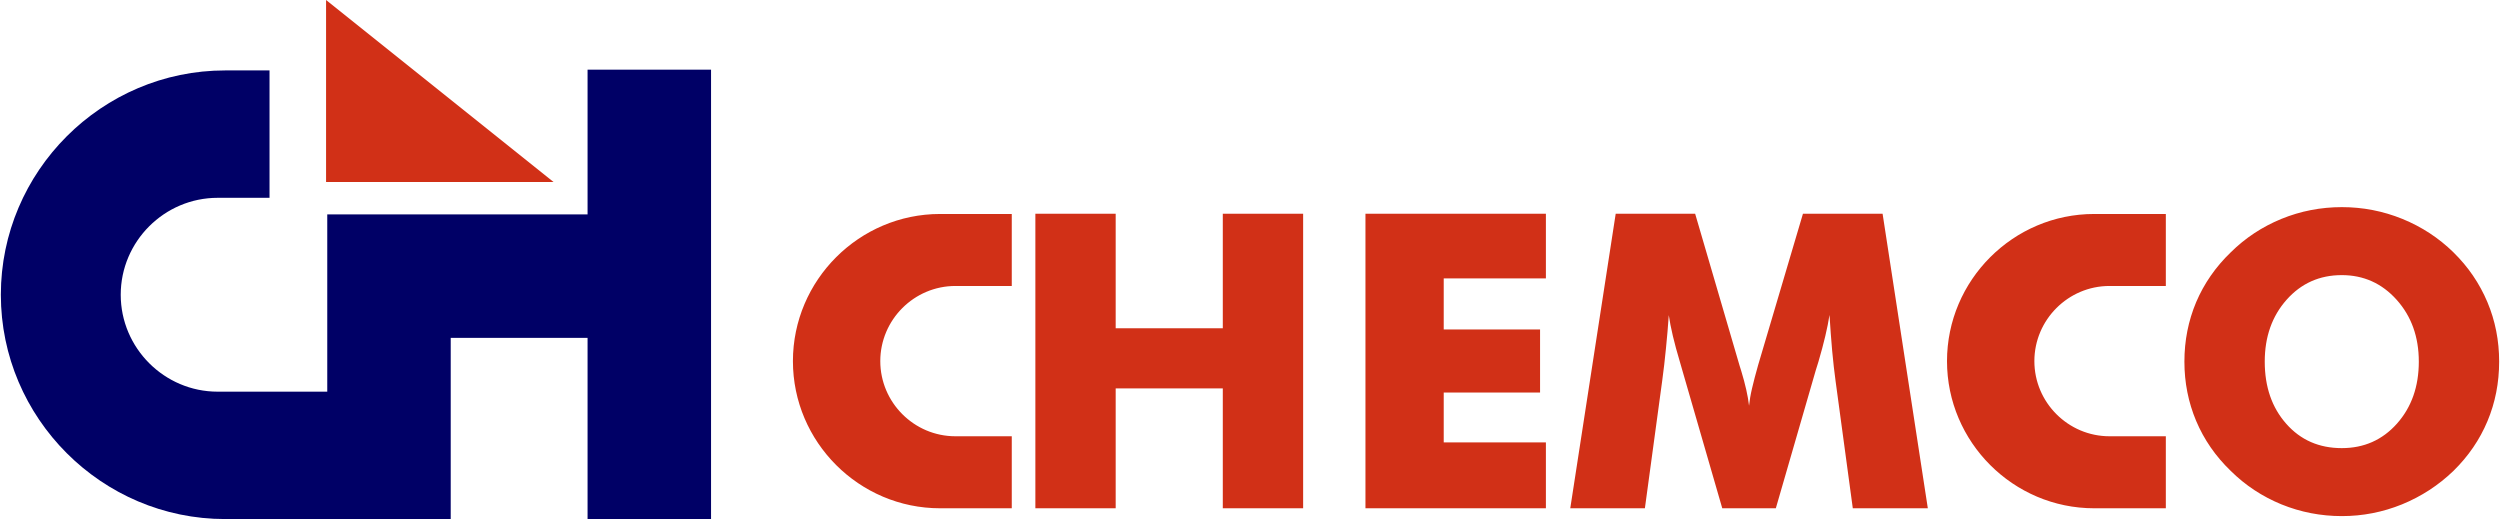
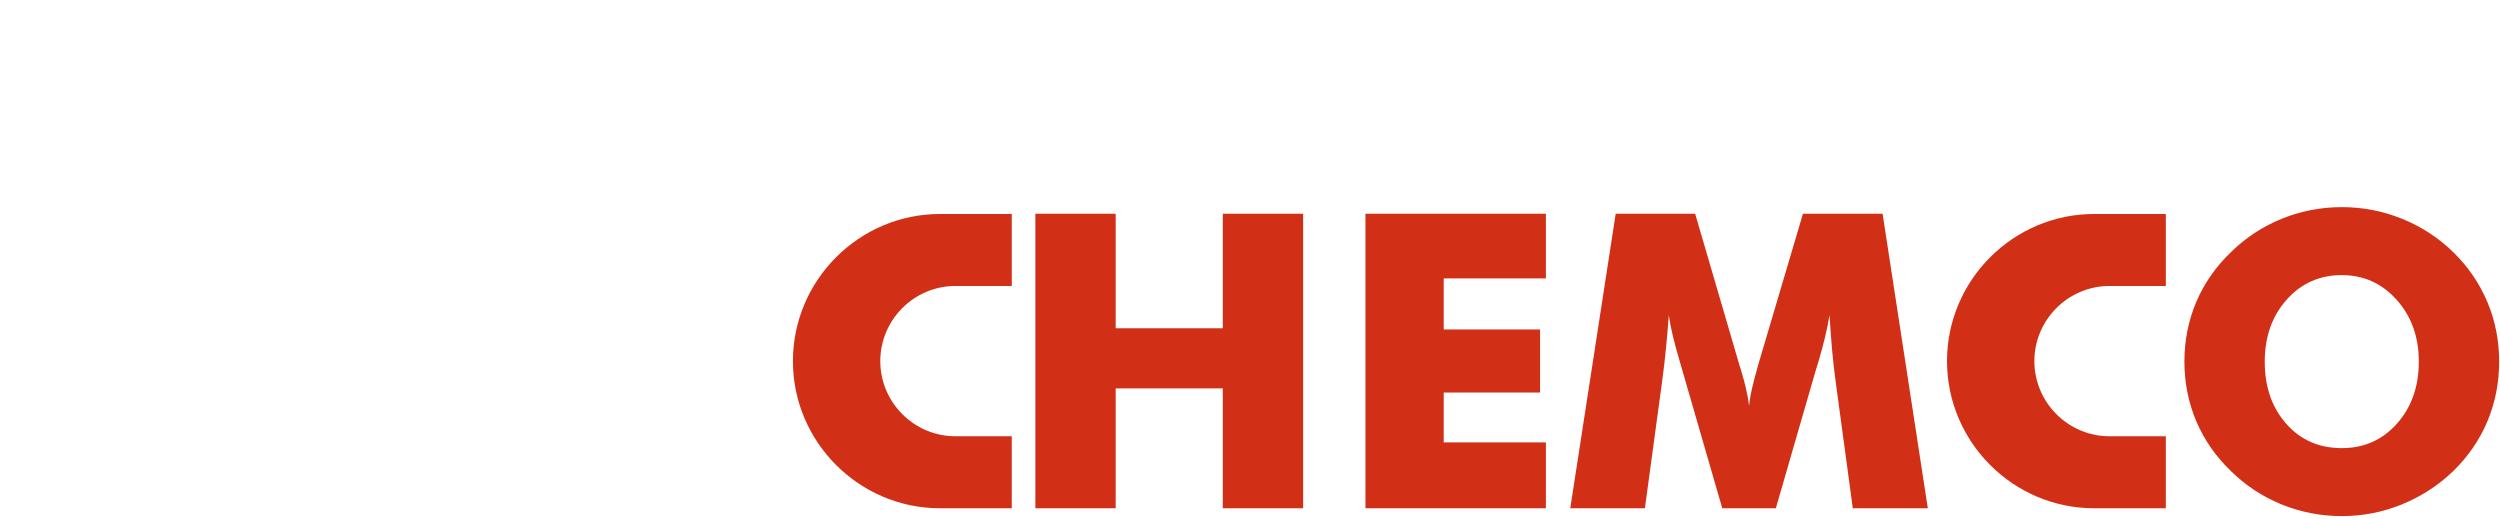
<svg xmlns="http://www.w3.org/2000/svg" xml:space="preserve" width="1233px" height="256px" version="1.1" style="shape-rendering:geometricPrecision; text-rendering:geometricPrecision; image-rendering:optimizeQuality; fill-rule:evenodd; clip-rule:evenodd" viewBox="0 0 1233.36 256.25">
  <defs>
    <style type="text/css">
   
    .fil1 {fill:#000066}
    .fil2 {fill:#D13017}
    .fil0 {fill:#D13017;fill-rule:nonzero}
   
  </style>
  </defs>
  <g id="Warstwa_x0020_1">
    <path class="fil0" d="M510.72 250.93l0 -145.41 39.65 0 0 56.53 52.88 0 0 -56.53 39.66 0 0 145.41 -39.66 0 0 -59.19 -52.88 0 0 59.19 -39.65 0zm162.96 0l0 -145.41 89.08 0 0 31.92 -50.44 0 0 25.22 47.56 0 0 31.12 -47.56 0 0 24.61 50.44 0 0 32.54 -89.08 0zm277.63 0l-37.04 0 -8.51 -62.88c-0.62,-4.44 -1.15,-9.36 -1.67,-14.81 -0.47,-5.43 -0.94,-11.36 -1.32,-17.76 -0.94,6.16 -2.74,13.82 -5.45,23.05 -0.61,1.9 -1.05,3.32 -1.33,4.27l-19.72 68.13 -26.44 0 -19.72 -68.13c-0.27,-0.95 -0.68,-2.37 -1.23,-4.27 -2.77,-9.23 -4.57,-16.85 -5.45,-22.95 -0.37,5.49 -0.85,10.95 -1.39,16.34 -0.51,5.38 -1.15,10.77 -1.87,16.13l-8.54 62.88 -36.84 0 22.43 -145.41 39.22 0 21.93 74.97c0.14,0.54 0.41,1.39 0.82,2.61 2.03,6.68 3.32,12.41 3.86,17.19 0.27,-2.61 0.74,-5.46 1.49,-8.62 0.72,-3.14 1.73,-6.94 2.98,-11.38l22.14 -74.77 39.32 0 22.33 145.41zm282.05 -72.4c0,10.47 -1.94,20.26 -5.76,29.38 -3.84,9.16 -9.43,17.32 -16.78,24.54 -7.42,7.15 -15.9,12.65 -25.42,16.55 -9.53,3.86 -19.42,5.79 -29.66,5.79 -10.41,0 -20.37,-1.93 -29.86,-5.79 -9.49,-3.9 -17.83,-9.4 -25.05,-16.55 -7.49,-7.22 -13.15,-15.42 -17.05,-24.64 -3.86,-9.18 -5.8,-18.95 -5.8,-29.28 0,-10.41 1.94,-20.17 5.8,-29.36 3.9,-9.15 9.56,-17.35 17.05,-24.57 7.22,-7.15 15.56,-12.64 25.05,-16.54 9.49,-3.87 19.45,-5.8 29.86,-5.8 10.3,0 20.27,1.93 29.82,5.8 9.56,3.9 17.97,9.39 25.26,16.54 7.29,7.15 12.84,15.32 16.74,24.54 3.86,9.18 5.8,18.98 5.8,29.39zm-77.69 42.7c10.98,0 20.06,-4.03 27.25,-12.1 7.19,-8.1 10.78,-18.3 10.78,-30.6 0,-12.17 -3.62,-22.34 -10.92,-30.51 -7.28,-8.13 -16.33,-12.2 -27.11,-12.2 -10.98,0 -20.06,4.07 -27.25,12.17 -7.19,8.1 -10.78,18.3 -10.78,30.54 0,12.43 3.53,22.67 10.61,30.67 7.08,8.04 16.23,12.03 27.42,12.03zm-692 -115.59l35.4 0 0 35.54 -27.82 0c-20.41,0 -37.09,16.7 -37.09,37.1l0 0c0,20.41 16.68,37.1 37.09,37.1l27.82 0 0 35.55 -35.4 0c-39.95,0 -72.64,-32.69 -72.64,-72.65l0 0c0,-39.95 32.69,-72.64 72.64,-72.64zm569.75 0l35.39 0 0 35.54 -27.81 0c-20.4,0 -37.09,16.7 -37.09,37.1l0 0c0,20.41 16.69,37.1 37.09,37.1l27.81 0 0 35.55 -35.39 0c-39.95,0 -72.64,-32.69 -72.64,-72.65l0 0c0,-39.95 32.69,-72.64 72.64,-72.64z" />
-     <path class="fil1" d="M222.09 256.25l-111.35 0c-60.91,0 -110.74,-49.83 -110.74,-110.74l0 0c0,-60.91 49.83,-110.74 110.74,-110.74l21.9 0 0 62.89 -25.61 0c-26.32,0 -47.85,21.53 -47.85,47.85l0 0c0,26.32 21.53,47.85 47.85,47.85l54.11 0 0 -87.5 128.51 0 0 -71.48 60.96 0 0 221.87 -60.96 0 0 -89.45 -67.56 0 0 89.45z" />
-     <polygon class="fil2" points="160.55,89.85 272.85,89.85 160.55,0 " />
  </g>
</svg>